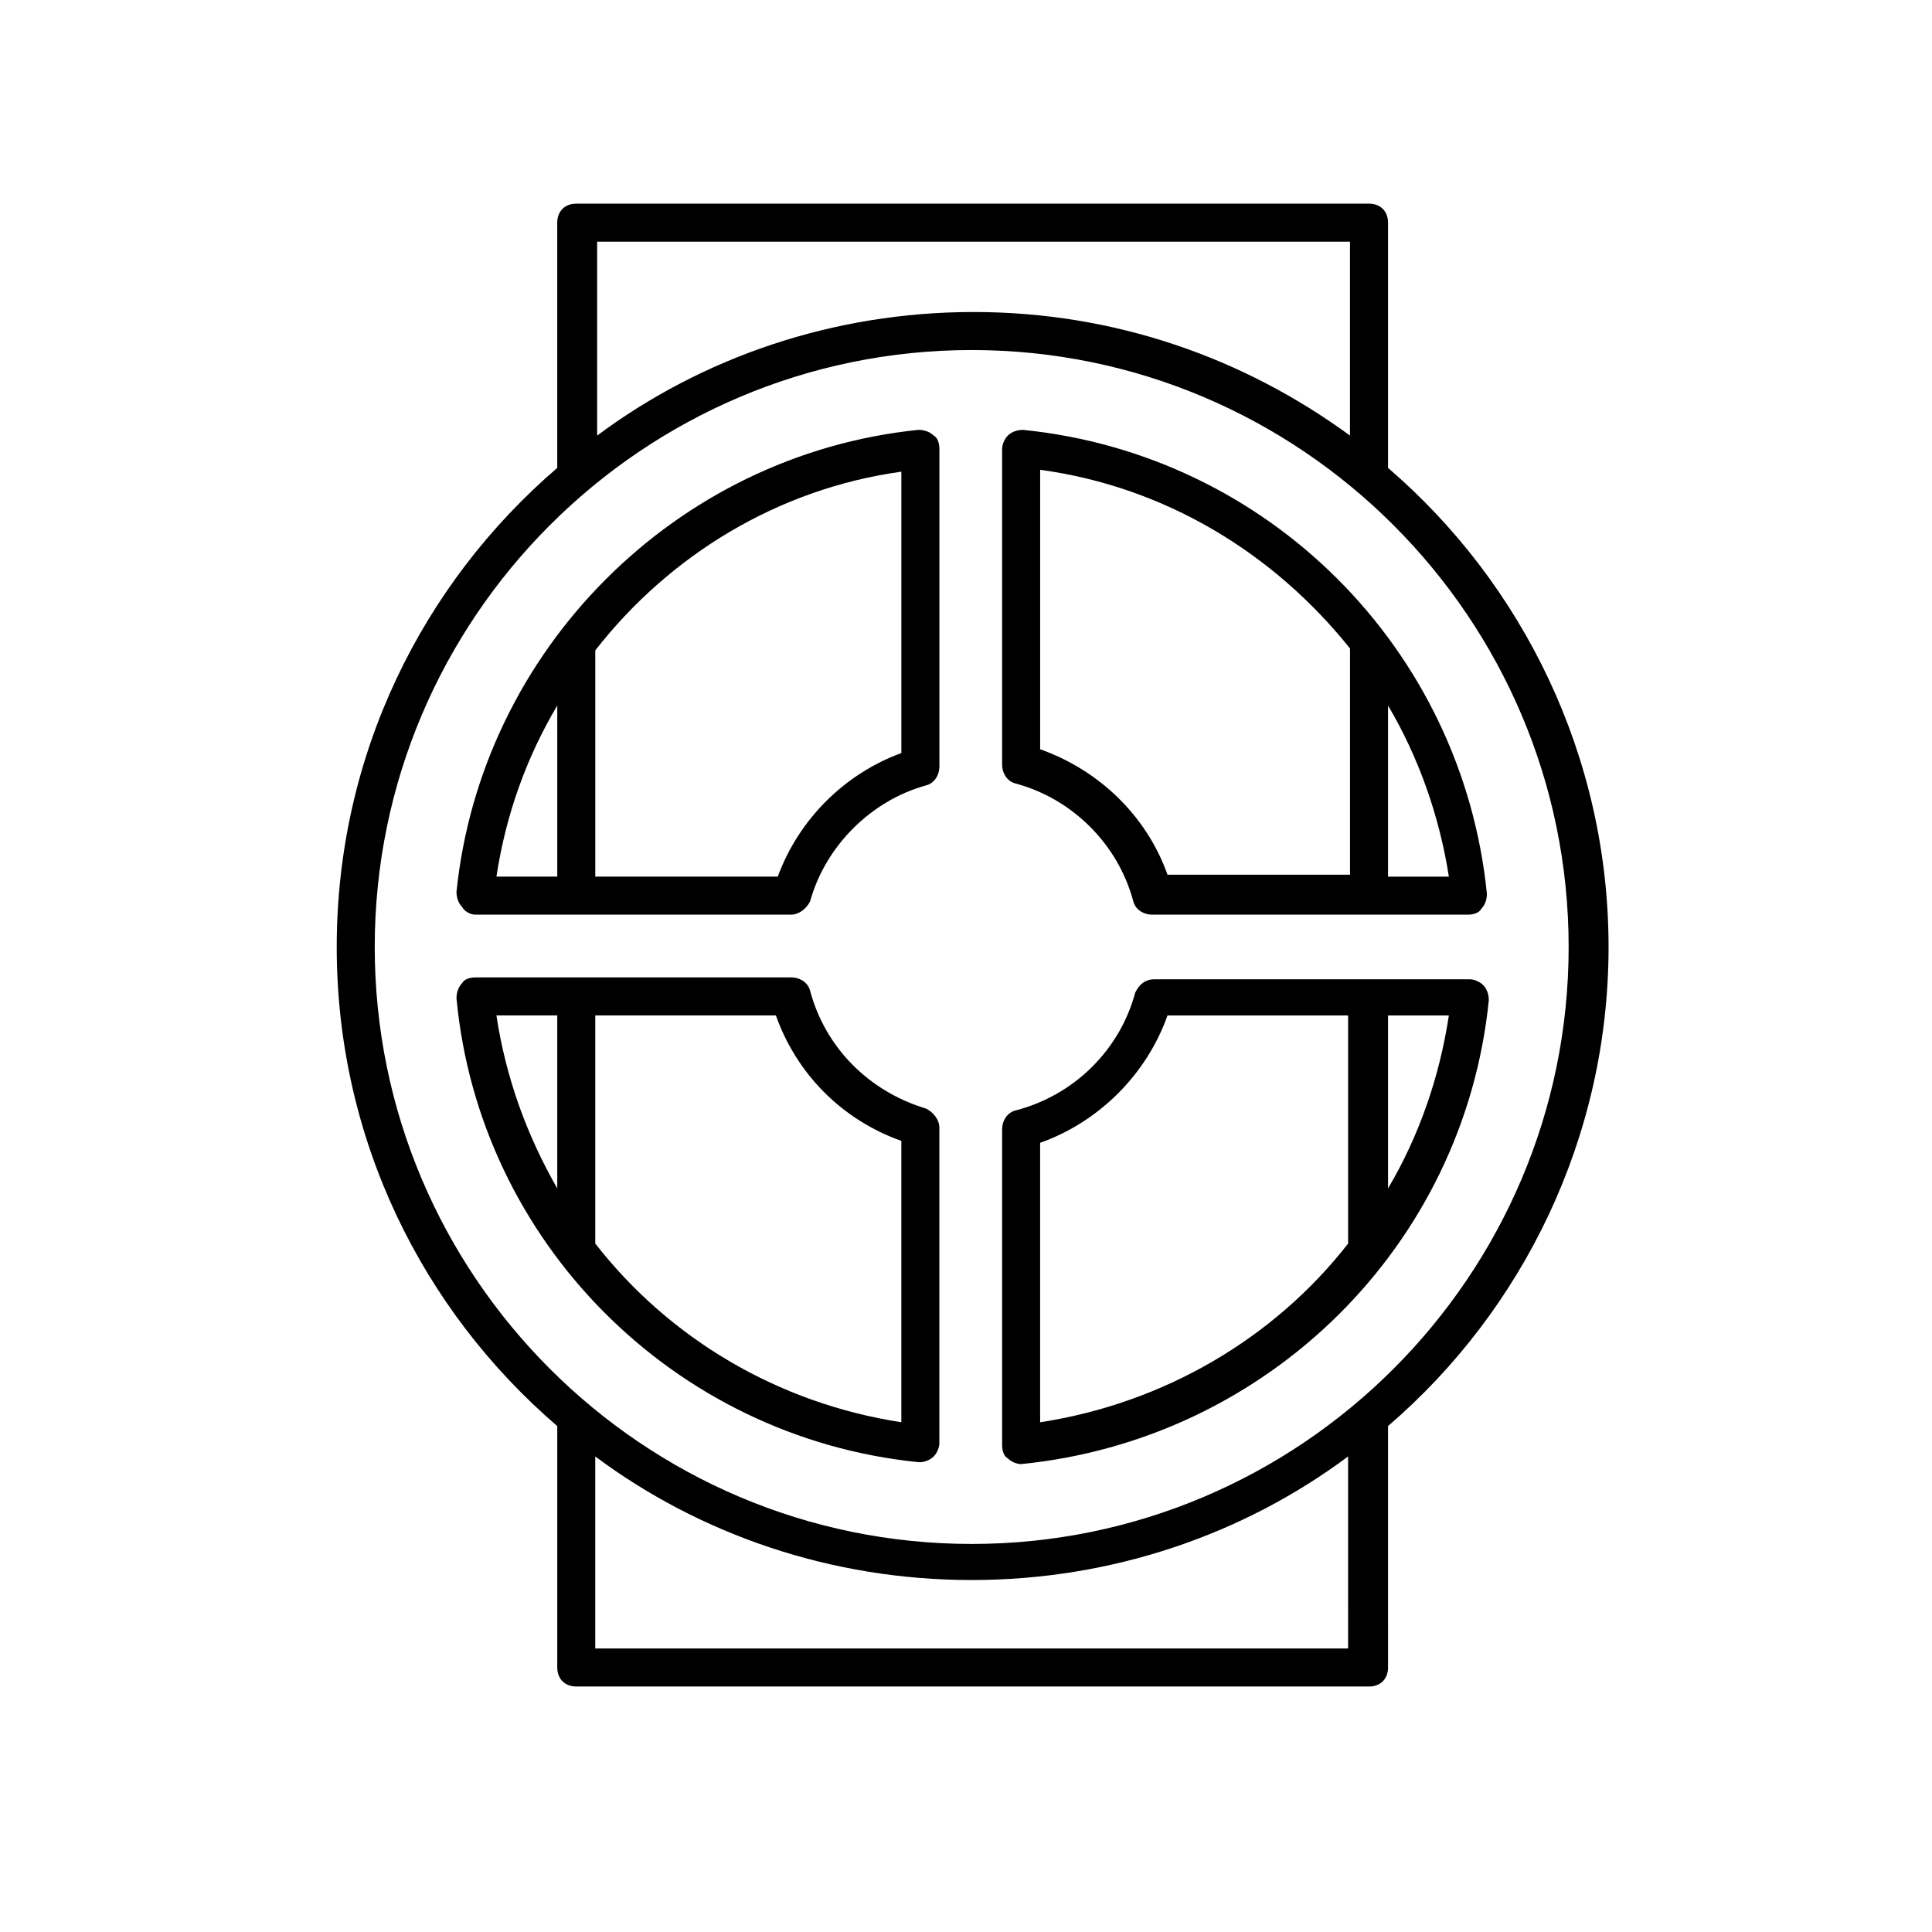
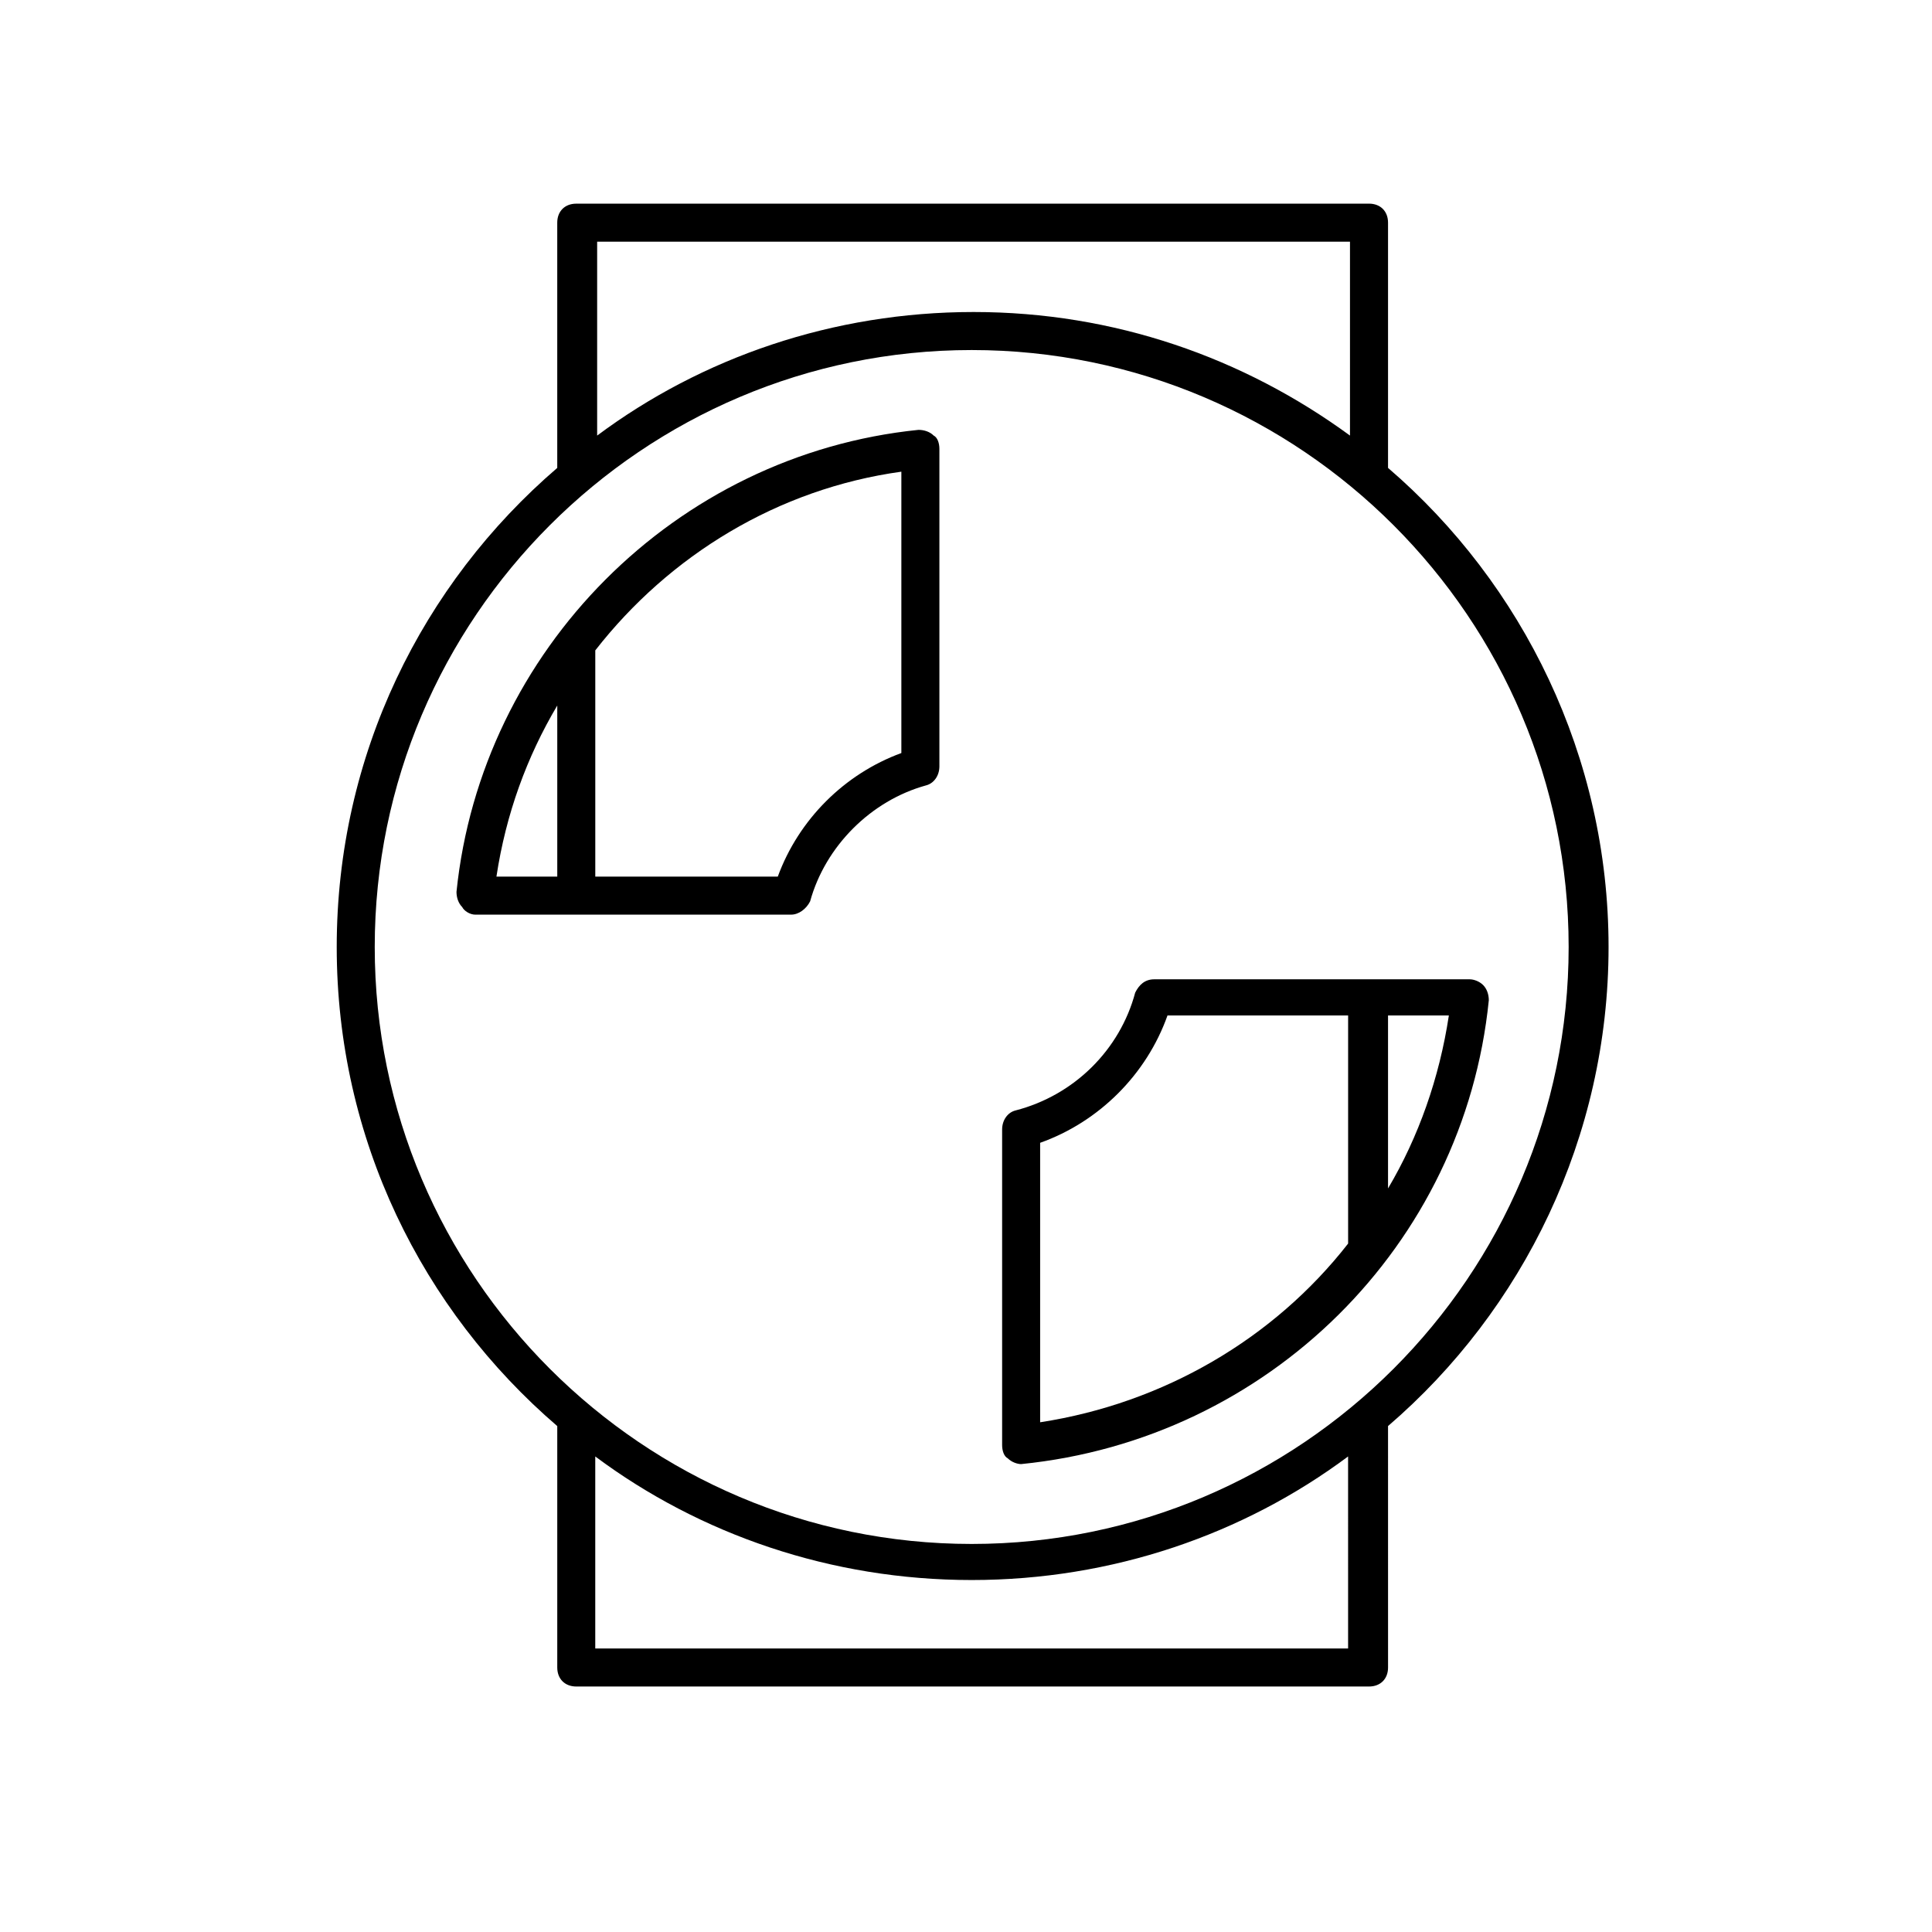
<svg xmlns="http://www.w3.org/2000/svg" fill="#000000" width="800px" height="800px" version="1.1" viewBox="144 144 512 512">
  <g>
-     <path d="m413.1 351.63c15.113 4.031 27.207 16.121 31.234 31.234 0.504 2.016 2.519 3.527 5.039 3.527h83.633c1.512 0 3.023-0.504 3.527-1.512 1.008-1.008 1.512-2.519 1.512-4.031-6.551-64.988-57.938-116.38-122.93-122.93-1.512 0-3.023 0.504-4.031 1.512-1.008 1.008-1.512 2.519-1.512 3.527v83.633c0 2.516 1.512 4.531 3.527 5.035zm98.746 24.688v-45.344c8.062 13.602 13.602 29.223 16.121 45.344zm-92.195-107.82c33.25 4.535 61.969 22.168 82.121 47.359v0.504 59.449h-48.367c-5.543-15.617-18.137-27.711-33.754-33.25z" />
    <path d="m270.02 386.39h83.633c2.016 0 4.031-1.512 5.039-3.527 4.031-14.609 16.121-26.703 30.73-30.73 2.016-0.504 3.527-2.519 3.527-5.039v-84.137c0-1.512-0.504-3.023-1.512-3.527-1.008-1.008-2.519-1.512-4.031-1.512-64.488 6.551-115.88 58.441-122.43 122.43 0 1.512 0.504 3.023 1.512 4.031 0.504 1.008 2.016 2.016 3.527 2.016zm112.85-117.39v74.562c-15.113 5.543-27.207 17.633-32.746 32.746h-48.367v-59.445-0.504c19.648-25.191 48.367-42.824 81.113-47.359zm-91.188 61.969v45.344h-16.121c2.519-16.625 8.059-31.742 16.121-45.344z" />
    <path d="m414.61 532s0.504-0.504 0 0c65.496-6.551 117.39-57.938 123.94-122.93 0-1.512-0.504-3.023-1.512-4.031-1.008-1.008-2.519-1.512-3.527-1.512h-83.633c-2.519 0-4.031 1.512-5.039 3.527-4.031 15.113-16.121 27.207-31.738 31.234-2.016 0.504-3.527 2.519-3.527 5.039v83.633c0 1.512 0.504 3.023 1.512 3.527 1.008 1.008 2.519 1.512 3.527 1.512zm97.234-73.051v-45.848h16.121c-2.519 16.625-8.059 32.242-16.121 45.848zm-92.195-12.094c15.617-5.543 28.215-18.137 33.754-33.754h47.863v60.457c-19.648 25.191-48.871 42.32-81.617 47.359z" />
-     <path d="m387.4 531.49h0.504c1.008 0 2.519-0.504 3.527-1.512 1.008-1.008 1.512-2.519 1.512-3.527v-83.629c0-2.016-1.512-4.031-3.527-5.039-15.113-4.535-26.703-16.121-30.73-31.234-0.504-2.016-2.519-3.527-5.039-3.527l-83.633-0.004c-1.512 0-3.023 0.504-3.527 1.512-1.008 1.008-1.512 2.519-1.512 4.031 6.047 64.488 57.434 116.38 122.43 122.93zm-4.535-85.145v74.566c-32.746-5.039-61.465-22.168-81.113-47.359v-60.457h47.863c5.543 15.617 17.633 27.711 33.25 33.25zm-91.188-33.25v45.848c-8.062-14.105-13.602-29.223-16.121-45.848z" />
    <path d="m291.68 521.92v63.984c0 3.023 2.016 5.039 5.039 5.039h210.09c3.023 0 5.039-2.016 5.039-5.039l-0.004-63.984c35.77-30.73 58.441-76.578 58.441-126.96 0-50.383-22.672-96.227-58.441-126.96v-64.992c0-3.023-2.016-5.039-5.039-5.039l-210.09 0.004c-3.023 0-5.039 2.016-5.039 5.039v64.992c-35.77 30.73-58.441 76.07-58.441 126.96 0 50.883 22.672 96.227 58.441 126.96zm210.09 58.945h-200.02v-50.887c27.711 20.656 62.473 32.746 99.754 32.746s72.043-12.09 99.754-32.746l0.004 50.887zm-200.02-372.82h200.01v51.387c-28.215-20.656-62.473-32.746-99.754-32.746s-72.043 12.09-99.754 32.746v-51.387zm99.758 28.719c87.16 0 158.2 71.039 158.2 158.2 0 87.16-71.039 158.2-158.2 158.2-87.16 0-158.2-71.035-158.2-158.2 0-87.16 71.039-158.2 158.2-158.2z" />
  </g>
</svg>